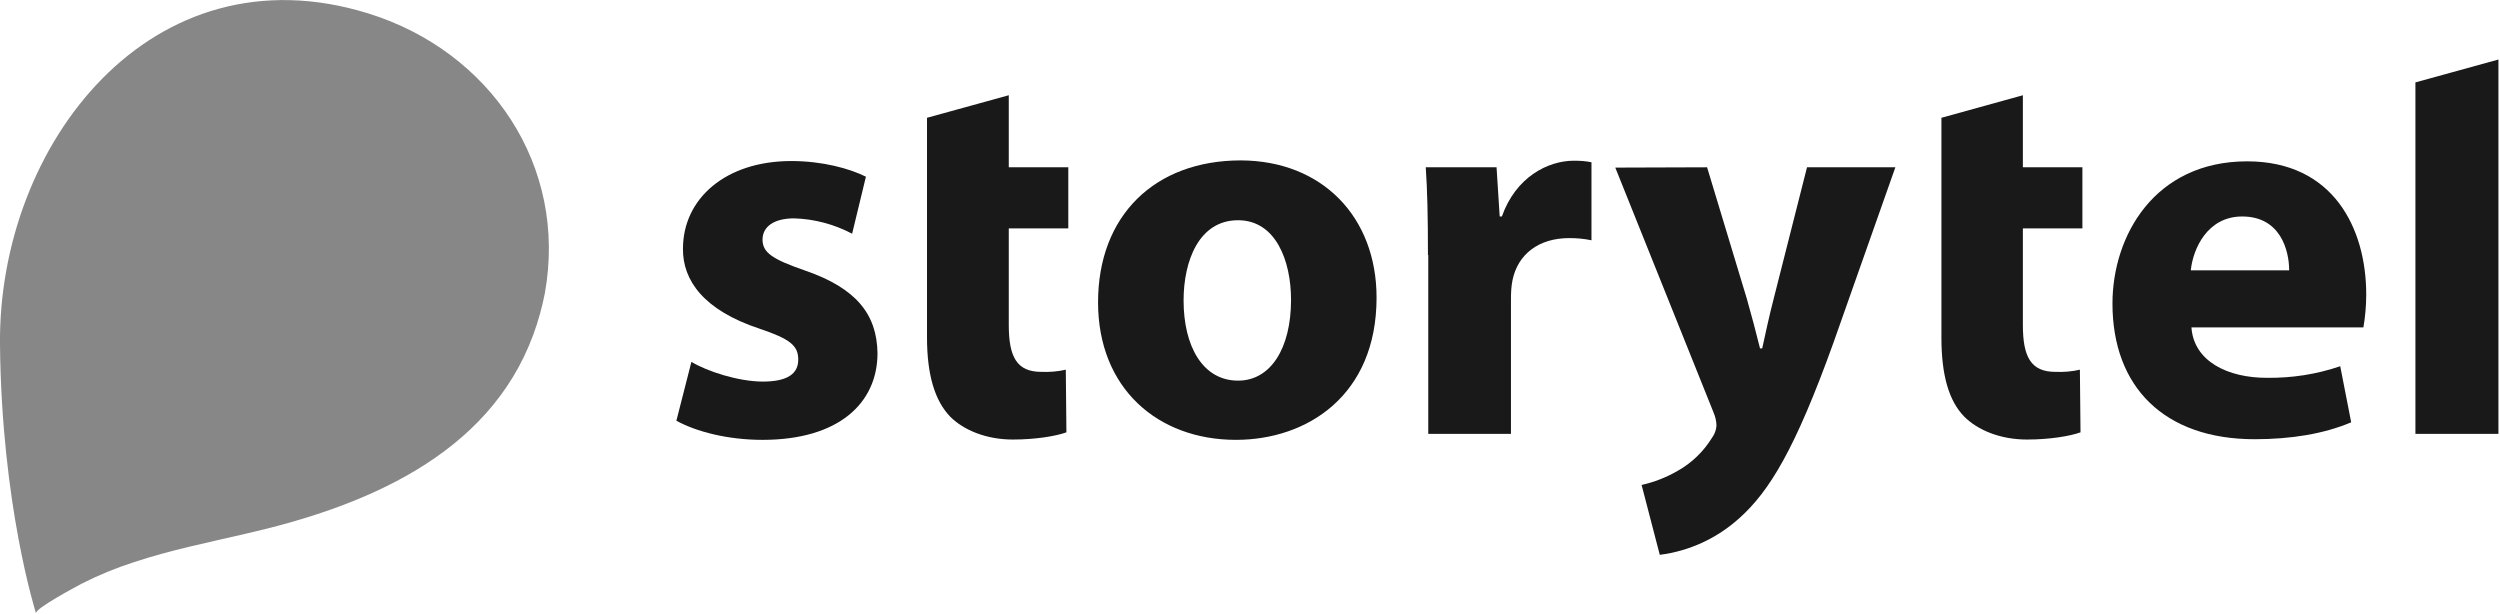
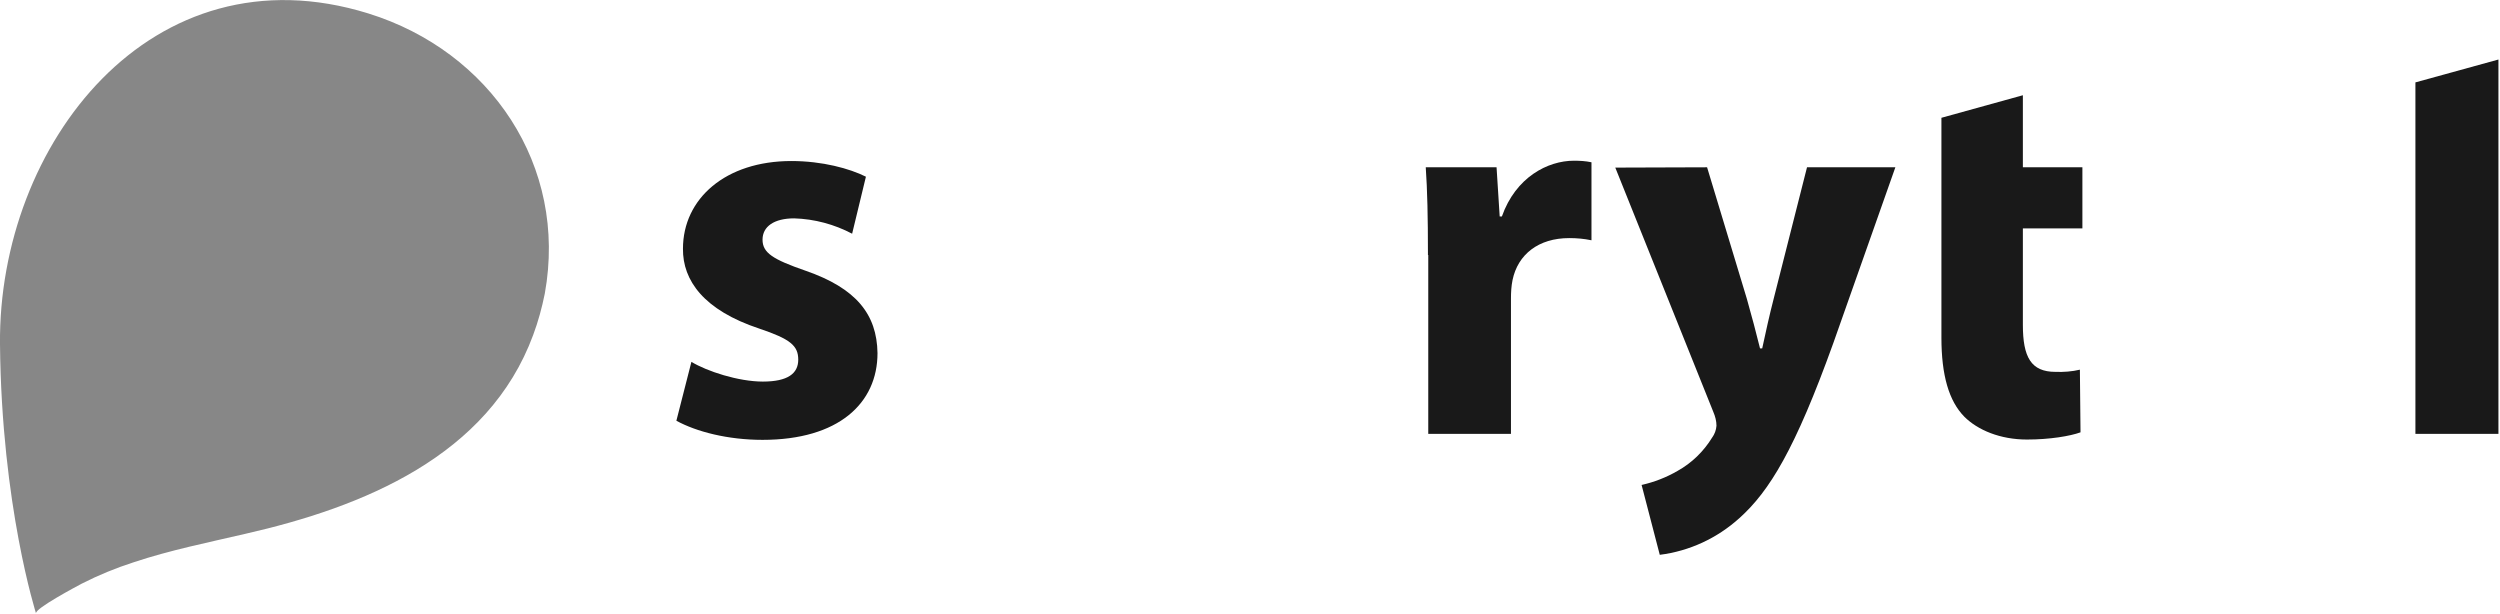
<svg xmlns="http://www.w3.org/2000/svg" version="1.1" id="Layer_1" x="0px" y="0px" viewBox="0 0 798 196" style="enable-background:new 0 0 798 196;" xml:space="preserve">
  <style type="text/css">
	.st0{fill:#878787;}
	.st1{fill:#191919;}
</style>
  <path class="st0" d="M173.9,93.7c7.4-40.8-17.4-77.3-56.3-89.4C48.4-17.2-0.6,46.1,0,109.9c0.5,51.6,11.5,85.8,11.5,85.9  c-0.5-1.5,13.1-8.7,14.6-9.5c5.3-2.7,10.9-5,16.5-6.8c11.7-3.9,23.7-6.3,35.7-9.1c37.4-8.5,77.6-24.7,91.9-63.5  C171.8,102.6,173,98.2,173.9,93.7L173.9,93.7z" />
  <path class="st1" d="M220.7,115.5c4.9,3,15,6.3,22.8,6.3c8,0,11.3-2.6,11.3-7c0-4.5-2.6-6.6-12.4-9.9c-17.8-5.9-24.5-15.4-24.4-25.5  c0-16,13.6-28,34.6-28c9.9,0,18.6,2.4,23.8,5L272,74.6c-5.7-3-12-4.7-18.5-4.9c-6.4,0-10.1,2.6-10.1,6.8s3.3,6.3,13.7,9.9  c16.2,5.6,22.8,13.9,23,26.3c0,16-12.4,27.7-36.7,27.7c-11.1,0-21.1-2.6-27.5-6.1L220.7,115.5z" />
-   <path class="st1" d="M322,30.4v23h19v19.5h-19v30.8c0,10.3,2.6,15,10.4,15c2.6,0.1,5.3-0.1,7.8-0.7l0.2,20  c-3.3,1.2-9.8,2.3-17.1,2.3c-8.5,0-15.7-3-20-7.3c-4.9-5.1-7.4-13.3-7.4-25.3V37.6L322,30.4z" />
-   <path class="st1" d="M439.4,95c0,31.2-22.1,45.4-44.9,45.4c-24.9,0-44-16.4-44-43.9c0-27.7,18.1-45.3,45.6-45.3  C422,51.3,439.4,69.2,439.4,95z M377.8,95.9c0,14.6,6.1,25.6,17.4,25.6c10.4,0,16.9-10.3,16.9-25.8c0-12.5-4.9-25.4-16.9-25.4  C382.7,70.3,377.8,83.3,377.8,95.9z" />
  <path class="st1" d="M455.8,81.4c0-12.5-0.2-20.7-0.7-28h22.6l1,15.7h0.7c4.4-12.5,14.6-17.8,23-17.8c1.9,0,3.7,0.1,5.6,0.5v24.9  c-2.4-0.5-4.7-0.7-7.1-0.7c-9.8,0-16.4,5.2-18.1,13.4c-0.4,2-0.5,3.9-0.5,5.9v43.2h-26.4V81.4z" />
  <path class="st1" d="M544.9,53.4l12.7,42c1.4,4.9,3.1,11.3,4.2,15.8h0.7c1-4.7,2.4-11,3.7-16l10.6-41.8H605l-19.8,56.1  c-12.2,33.9-20.4,47.3-30,55.9c-7.1,6.4-15.9,10.5-25.4,11.7l-5.8-22.3c4-0.9,7.9-2.4,11.5-4.5c4.5-2.5,8.3-6.2,11-10.6  c0.8-1.1,1.3-2.4,1.4-3.8c0-1.5-0.4-3-1-4.4l-31.3-78L544.9,53.4z" />
  <path class="st1" d="M645.7,30.4v23h19v19.5h-19v30.8c0,10.3,2.6,15,10.4,15c2.6,0.1,5.3-0.1,7.8-0.7l0.2,20  c-3.3,1.2-9.8,2.3-17.1,2.3c-8.5,0-15.7-3-20-7.3c-4.9-5-7.3-13.2-7.3-25.2V37.6L645.7,30.4z" />
-   <path class="st1" d="M699.5,104.4c0.7,11,11.7,16.2,24,16.2c8,0.1,15.9-1.1,23.5-3.7l3.5,17.9c-8.7,3.7-19.3,5.4-30.8,5.4  c-28.9,0-45.4-16.7-45.4-43.3c0-21.6,13.4-45.4,43-45.4c27.5,0,38,21.4,38,42.5c0,3.5-0.3,7-0.9,10.5H699.5z M730.7,86.3  c0-6.4-2.8-17.2-15-17.2c-11.1,0-15.7,10.3-16.4,17.2H730.7z" />
  <path class="st1" d="M771,138.5h26.5V19L771,26.3V138.5z" />
</svg>